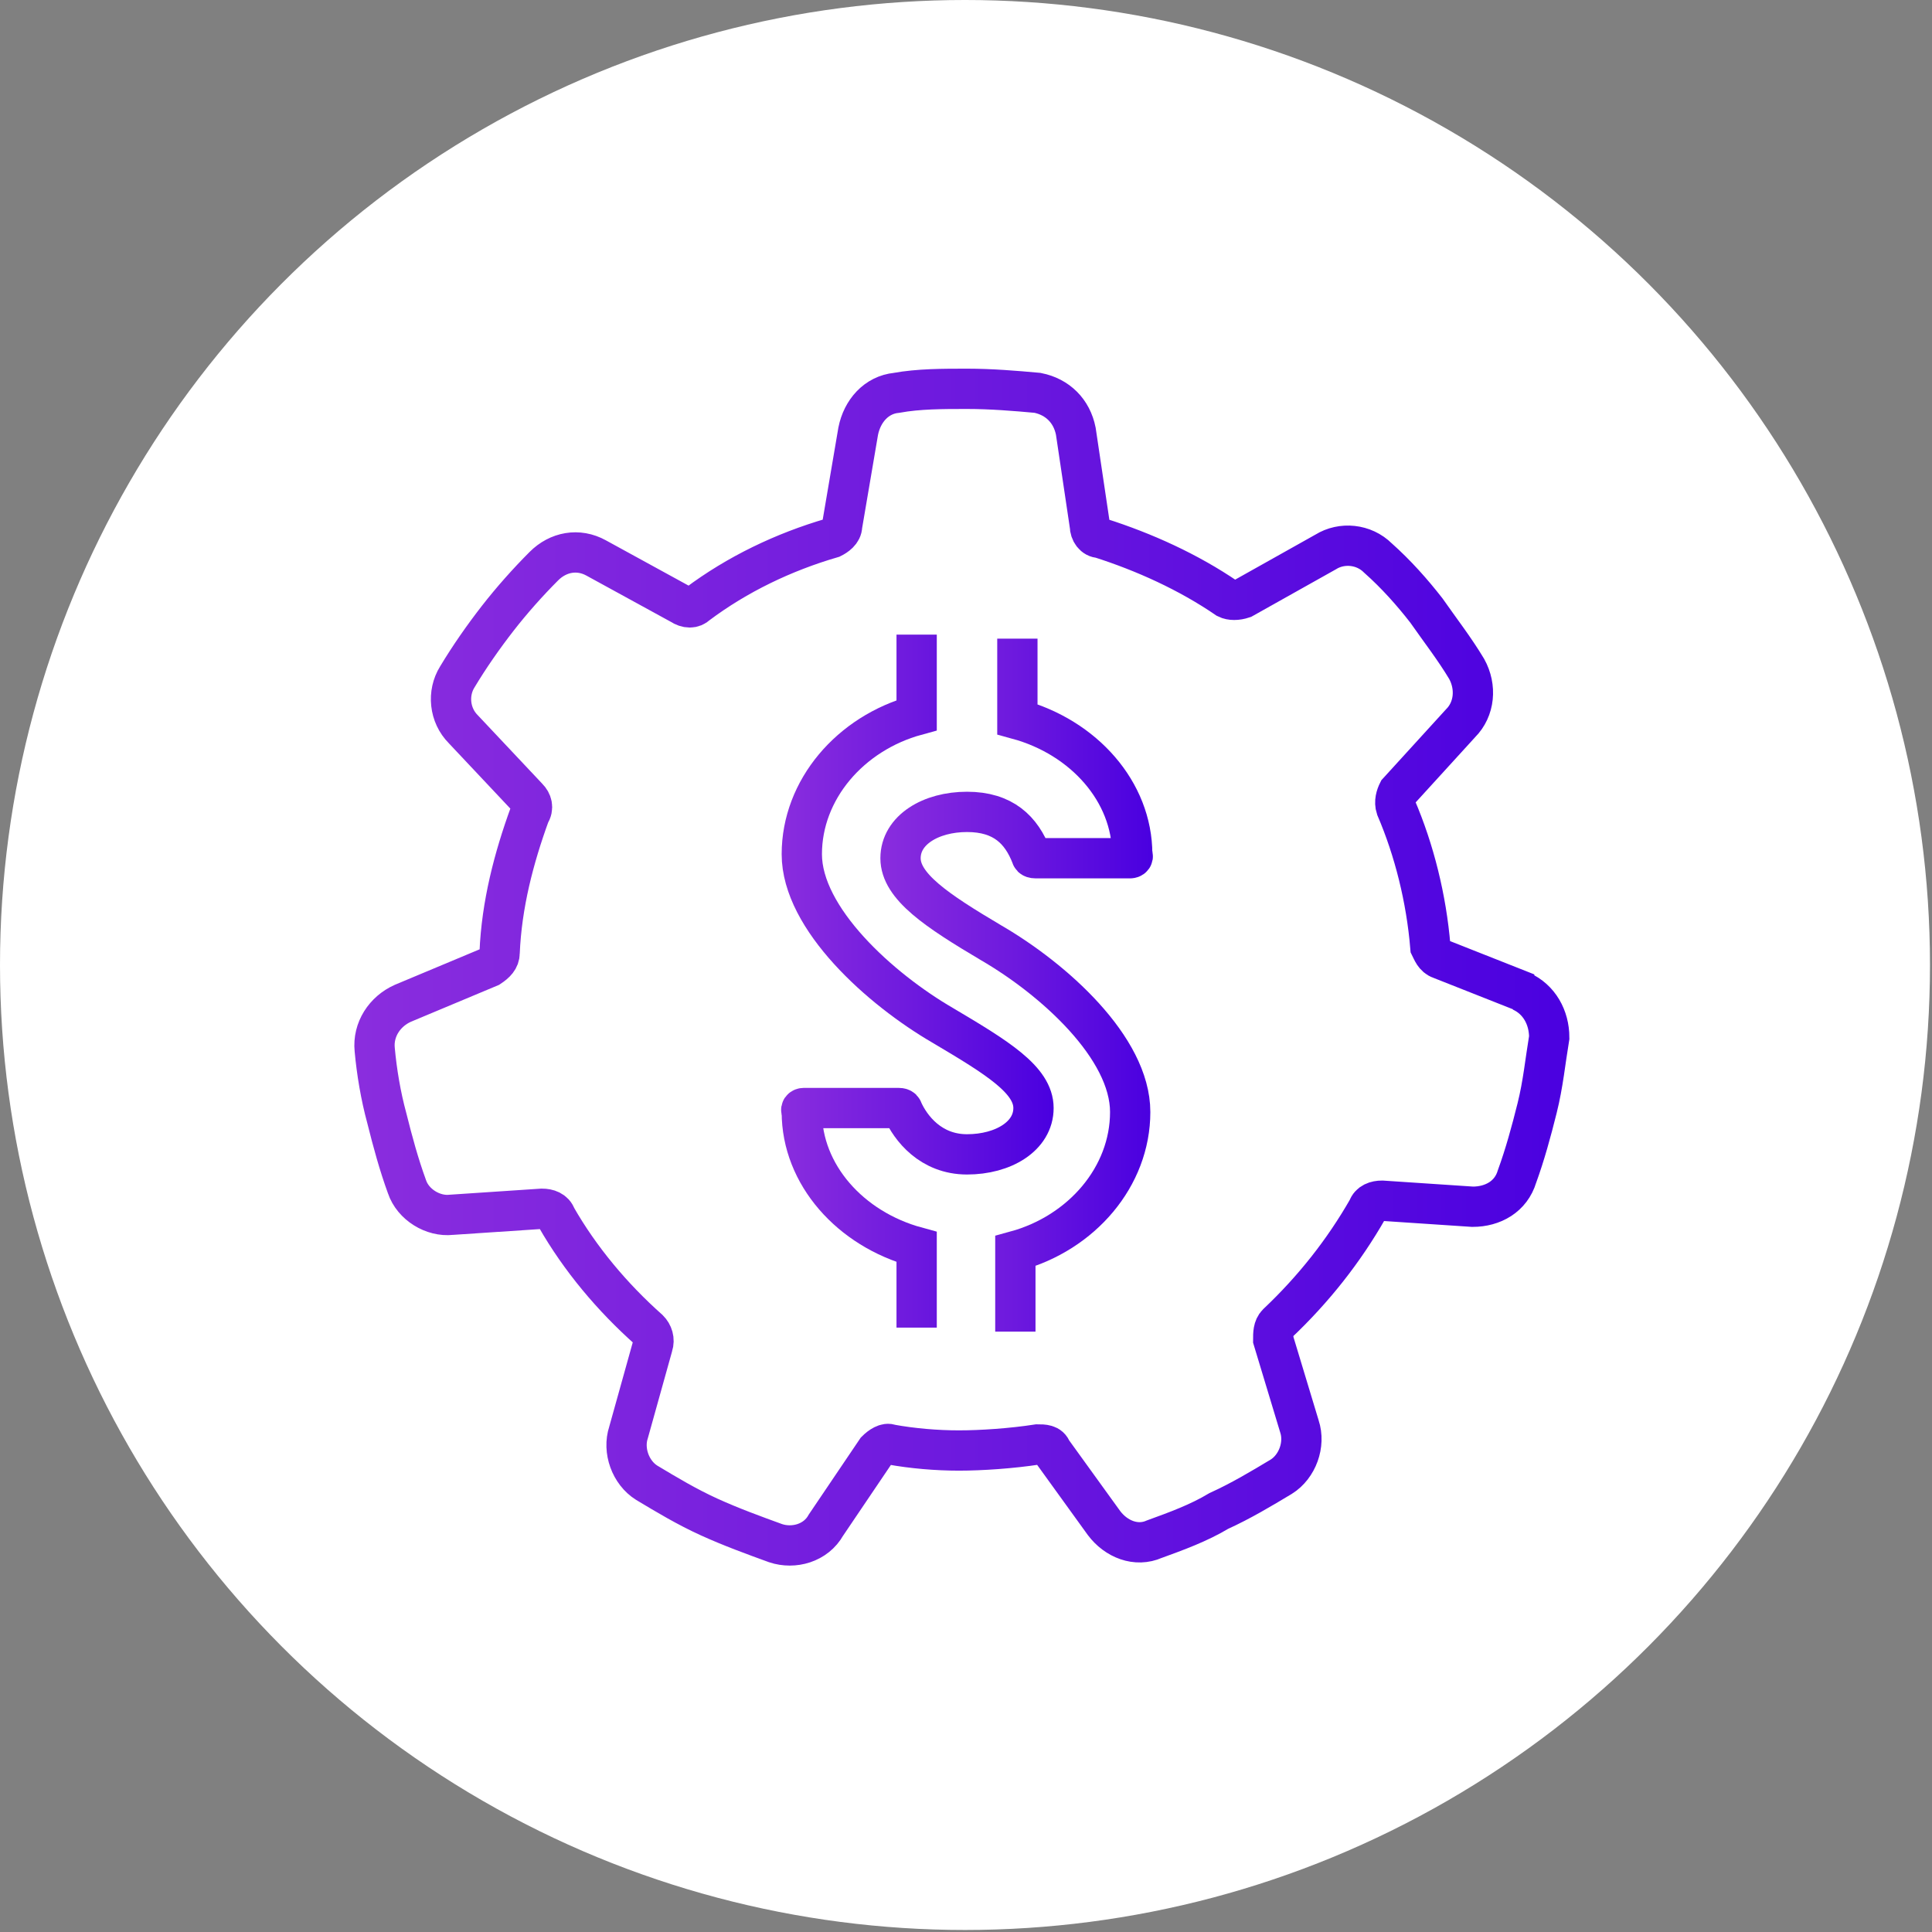
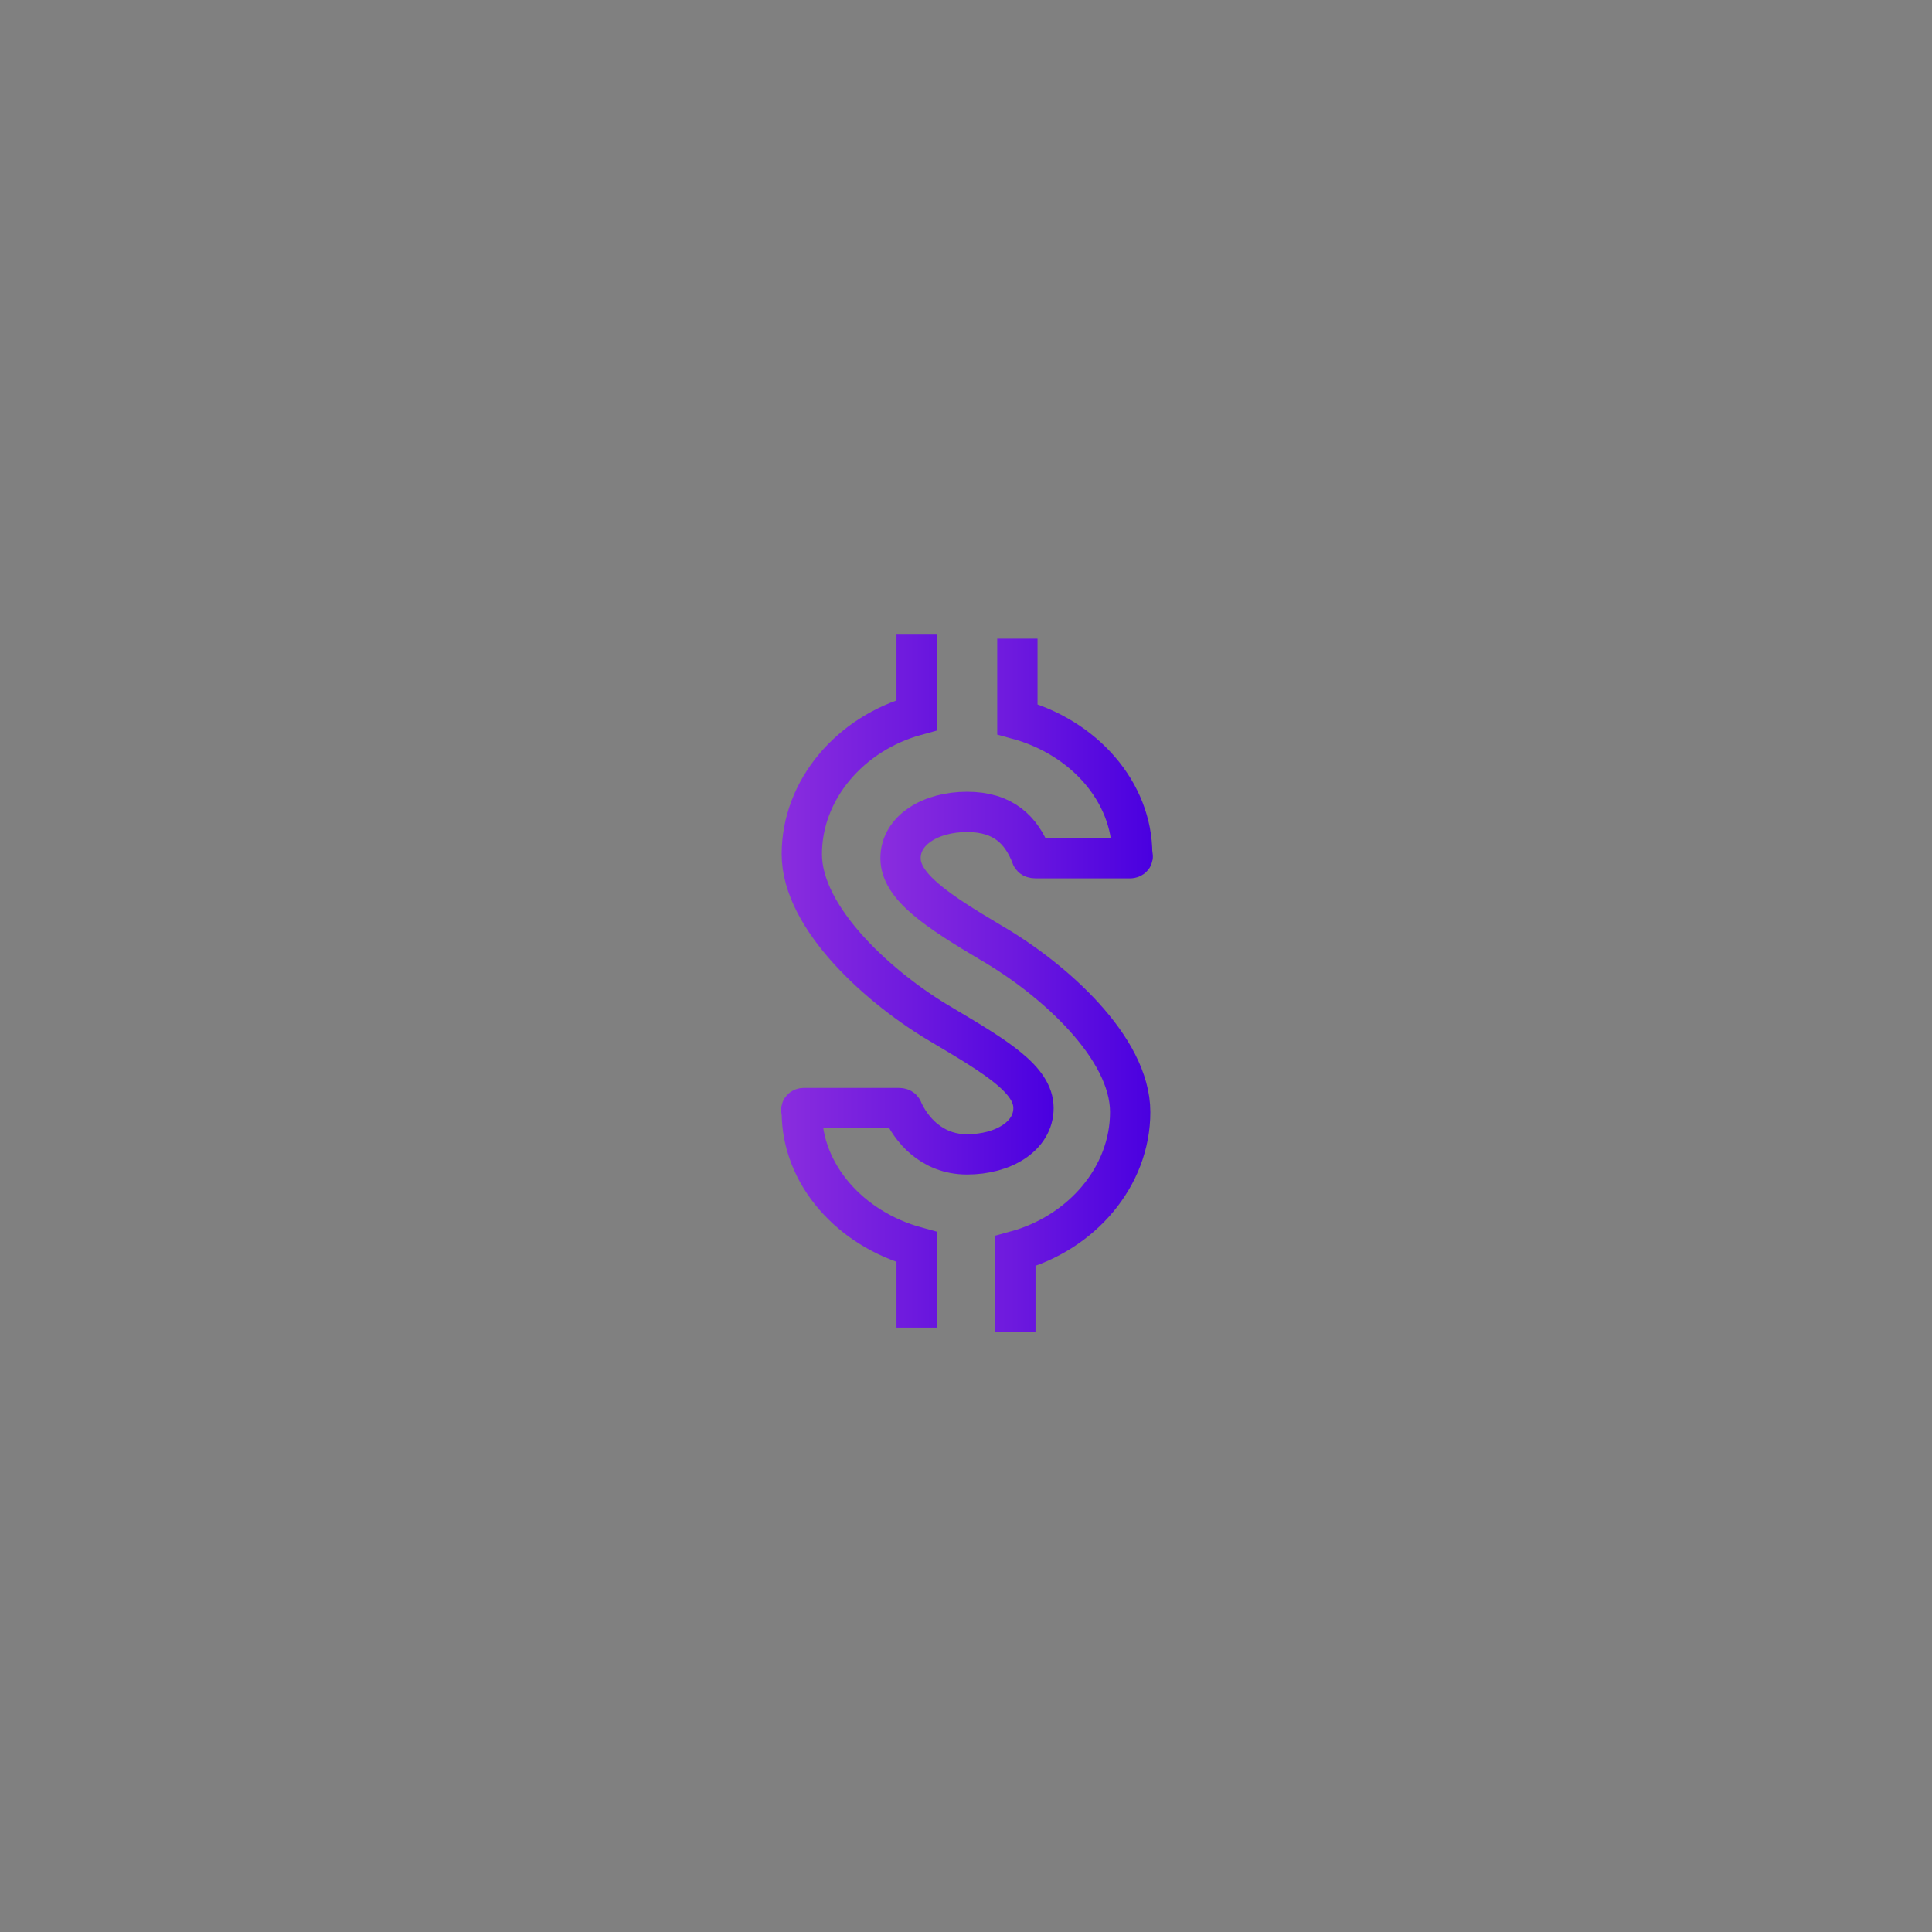
<svg xmlns="http://www.w3.org/2000/svg" xmlns:xlink="http://www.w3.org/1999/xlink" id="Layer_2" version="1.1" viewBox="0 0 95.9 95.9">
  <rect x="0" y="0" width="95.9" height="95.9" fill="#808080" stroke="none" />
  <defs>
    <style> .st0 { stroke: url(#linear-gradient2); } .st0, .st1, .st2, .st3 { fill: none; stroke-miterlimit: 10; stroke-width: 2px; } .st1 { stroke: url(#linear-gradient1); } .st2 { stroke: url(#linear-gradient3); } .st4 { fill: #fff; } .st3 { stroke: url(#linear-gradient); } </style>
    <linearGradient id="linear-gradient" x1="-156.1" y1="47.9" x2="-102.1" y2="47.9" gradientUnits="userSpaceOnUse">
      <stop offset="0" stop-color="#8a2dde" />
      <stop offset=".5" stop-color="#6d19de" />
      <stop offset="1" stop-color="#4a00e0" />
    </linearGradient>
    <linearGradient id="linear-gradient1" x1="43.7" y1="48.8" x2="57.1" y2="48.8" xlink:href="#linear-gradient" />
    <linearGradient id="linear-gradient2" x1="38.7" y1="48.8" x2="52.2" y2="48.8" xlink:href="#linear-gradient" />
    <linearGradient id="linear-gradient3" x1="17.7" x2="78.2" xlink:href="#linear-gradient" />
  </defs>
-   <circle class="st4" cx="47.9" cy="47.9" r="47.9" />
-   <path class="st3" d="M-138.8,34.7c-.4-1.1-1.5-1.8-2.9-1.8s-3,1.1-3,2.5c0,3.2,6.1,3.6,6.1,6.7s-1.4,2.5-3,2.5-2.6-.8-2.9-1.9M-141.7,44.6v2.9M-141.7,29.9v2.9M-131.8,52h-6.5c-.1,0-.3.1-.3.3v15M-142,60.6h-6.3c-.1,0-.3.1-.3.3v6.4M-121.5,42.9h-6.5c-.1,0-.3.1-.3.3v24.1M-151.9,71.2h48M-107.8,67.2v-31c0-.1.1-.2.2-.2h4.3c.1,0,.2-.1.1-.2l-9.7-11c0,0-.2,0-.3,0l-9.7,11c0,0,0,.2.1.2h4.3c.1,0,.2.1.2.2v31M-128.4,38.7c0-7.4-6-13.3-13.3-13.3s-13.3,6-13.3,13.3,5.4,12.8,12.3,13.3" />
  <g>
    <g>
      <path class="st1" d="M50.4,66.1v-4s0,0,0,0c3.3-.9,5.7-3.7,5.7-6.9s-3.8-6.6-6.9-8.4c-2.7-1.6-4.5-2.8-4.5-4.2s1.5-2.3,3.3-2.3,2.7.9,3.2,2.2c0,0,0,.1.2.1h4.7c0,0,.2,0,.1-.2,0-3.1-2.4-5.8-5.7-6.7,0,0,0,0,0,0v-4" />
      <path class="st0" d="M45.5,31.5v4s0,0,0,0c-3.3.9-5.7,3.7-5.7,6.9s3.9,6.7,7,8.5c2.7,1.6,4.5,2.7,4.5,4.1s-1.5,2.3-3.3,2.3-2.8-1.3-3.2-2.2c0,0,0-.1-.2-.1h-4.7c0,0-.2,0-.1.2,0,3.1,2.4,5.8,5.7,6.7,0,0,0,0,0,0v4" />
    </g>
-     <path class="st2" d="M75.8,49.3l-4.3-1.7c-.3-.1-.4-.4-.5-.6-.2-2.4-.8-4.8-1.7-6.9-.1-.3,0-.6.1-.8l3.1-3.4c.7-.7.8-1.8.3-2.7-.6-1-1.3-1.9-2-2.9-.7-.9-1.5-1.8-2.4-2.6-.7-.7-1.8-.8-2.6-.3l-4.1,2.3c-.3.1-.6.1-.8,0-1.9-1.3-4.1-2.3-6.3-3-.3,0-.5-.3-.5-.6l-.7-4.7c-.2-1-.9-1.7-1.9-1.9-1.1-.1-2.3-.2-3.5-.2s-2.4,0-3.5.2c-1,.1-1.7.9-1.9,1.9l-.8,4.7c0,.3-.3.5-.5.6-2.4.7-4.7,1.8-6.7,3.3-.2.2-.5.2-.8,0l-4.2-2.3c-.9-.5-1.9-.3-2.6.4-.8.8-1.6,1.7-2.3,2.6-.7.9-1.4,1.9-2,2.9-.5.8-.4,1.9.3,2.6l3.2,3.4c.2.2.3.5.1.8-.8,2.2-1.4,4.5-1.5,6.9,0,.3-.2.5-.5.7l-4.3,1.8c-.9.4-1.5,1.3-1.4,2.3.1,1.1.3,2.3.6,3.4.3,1.2.6,2.3,1,3.4.3.9,1.3,1.5,2.2,1.4l4.5-.3c.3,0,.6.1.7.4,1.2,2.1,2.8,4,4.6,5.6.2.2.3.5.2.8l-1.2,4.3c-.3.9.1,2,.9,2.5,1,.6,2,1.2,3.1,1.7,1.1.5,2.2.9,3.3,1.3.9.3,2,0,2.5-.9l2.5-3.7c.2-.2.5-.4.7-.3,1.1.2,2.3.3,3.4.3s2.6-.1,3.9-.3c.3,0,.6,0,.7.3l2.6,3.6c.6.8,1.6,1.2,2.5.8,1.1-.4,2.2-.8,3.2-1.4,1.1-.5,2.1-1.1,3.1-1.7.8-.5,1.2-1.6.9-2.5l-1.3-4.3c0-.3,0-.6.2-.8,1.8-1.7,3.3-3.6,4.5-5.7.1-.3.4-.4.7-.4l4.5.3c1,0,1.9-.5,2.2-1.5.4-1.1.7-2.2,1-3.4.3-1.2.4-2.3.6-3.5,0-1-.5-1.9-1.4-2.3Z" />
  </g>
</svg>